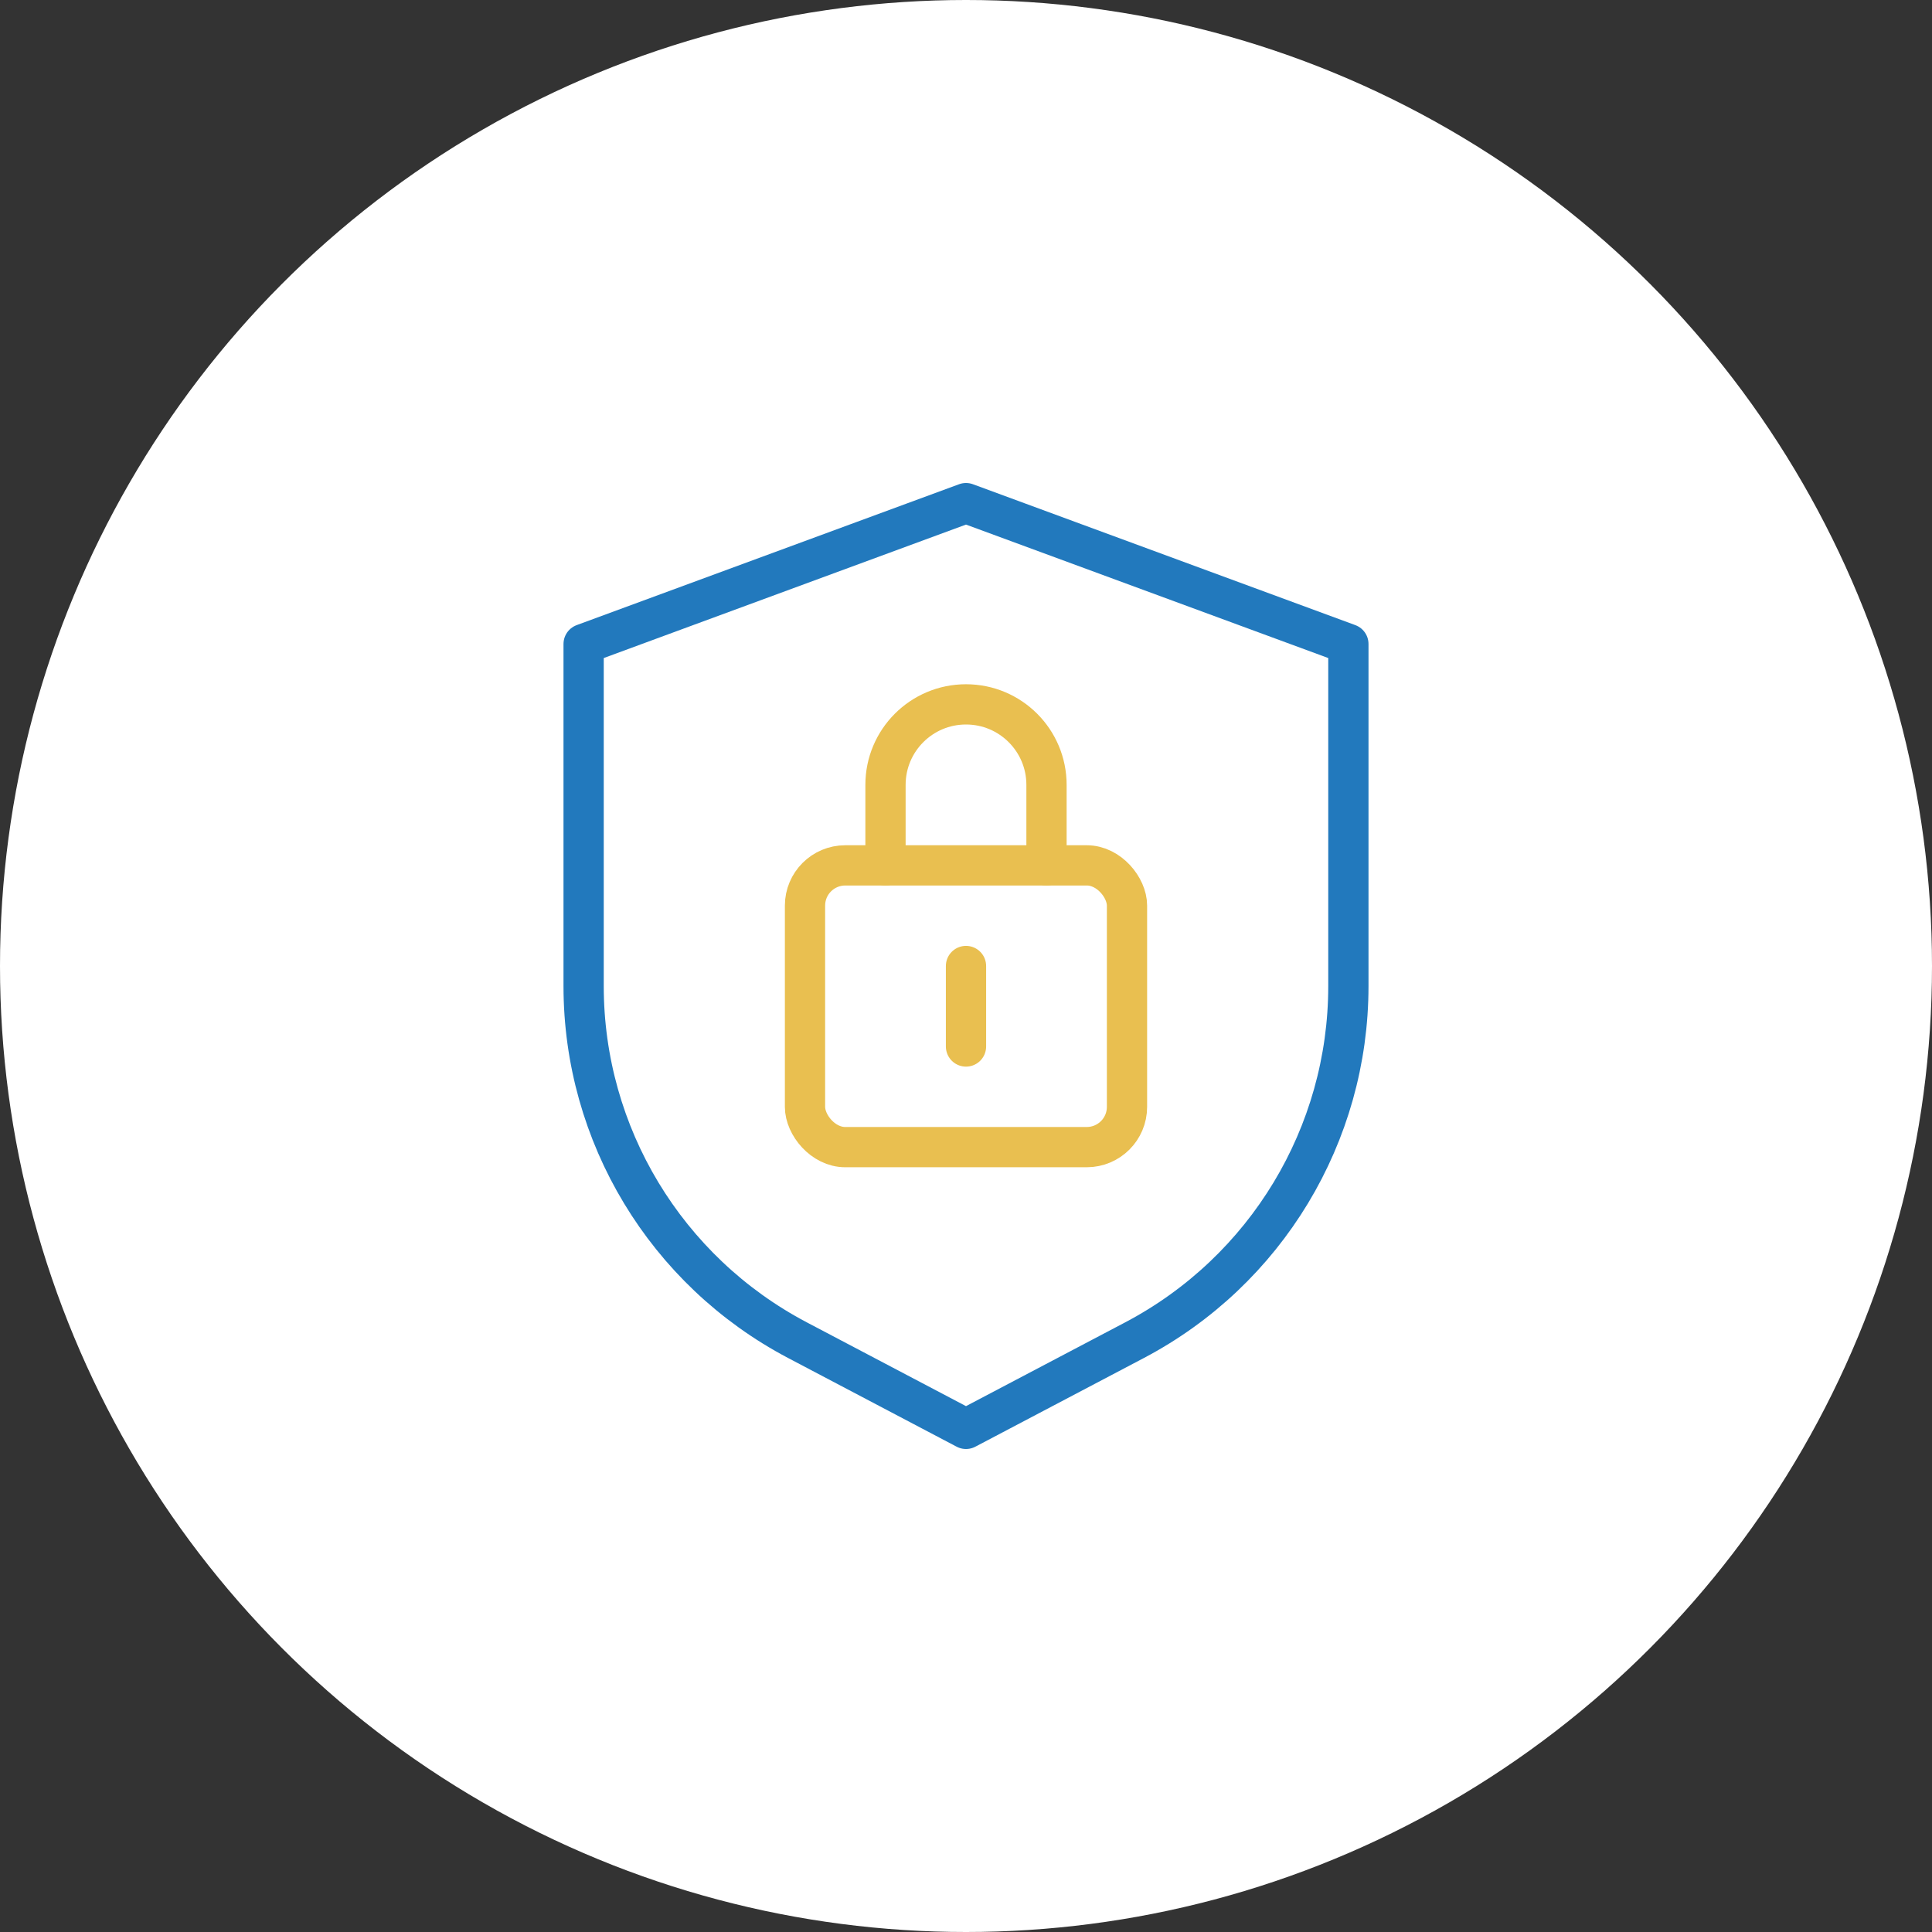
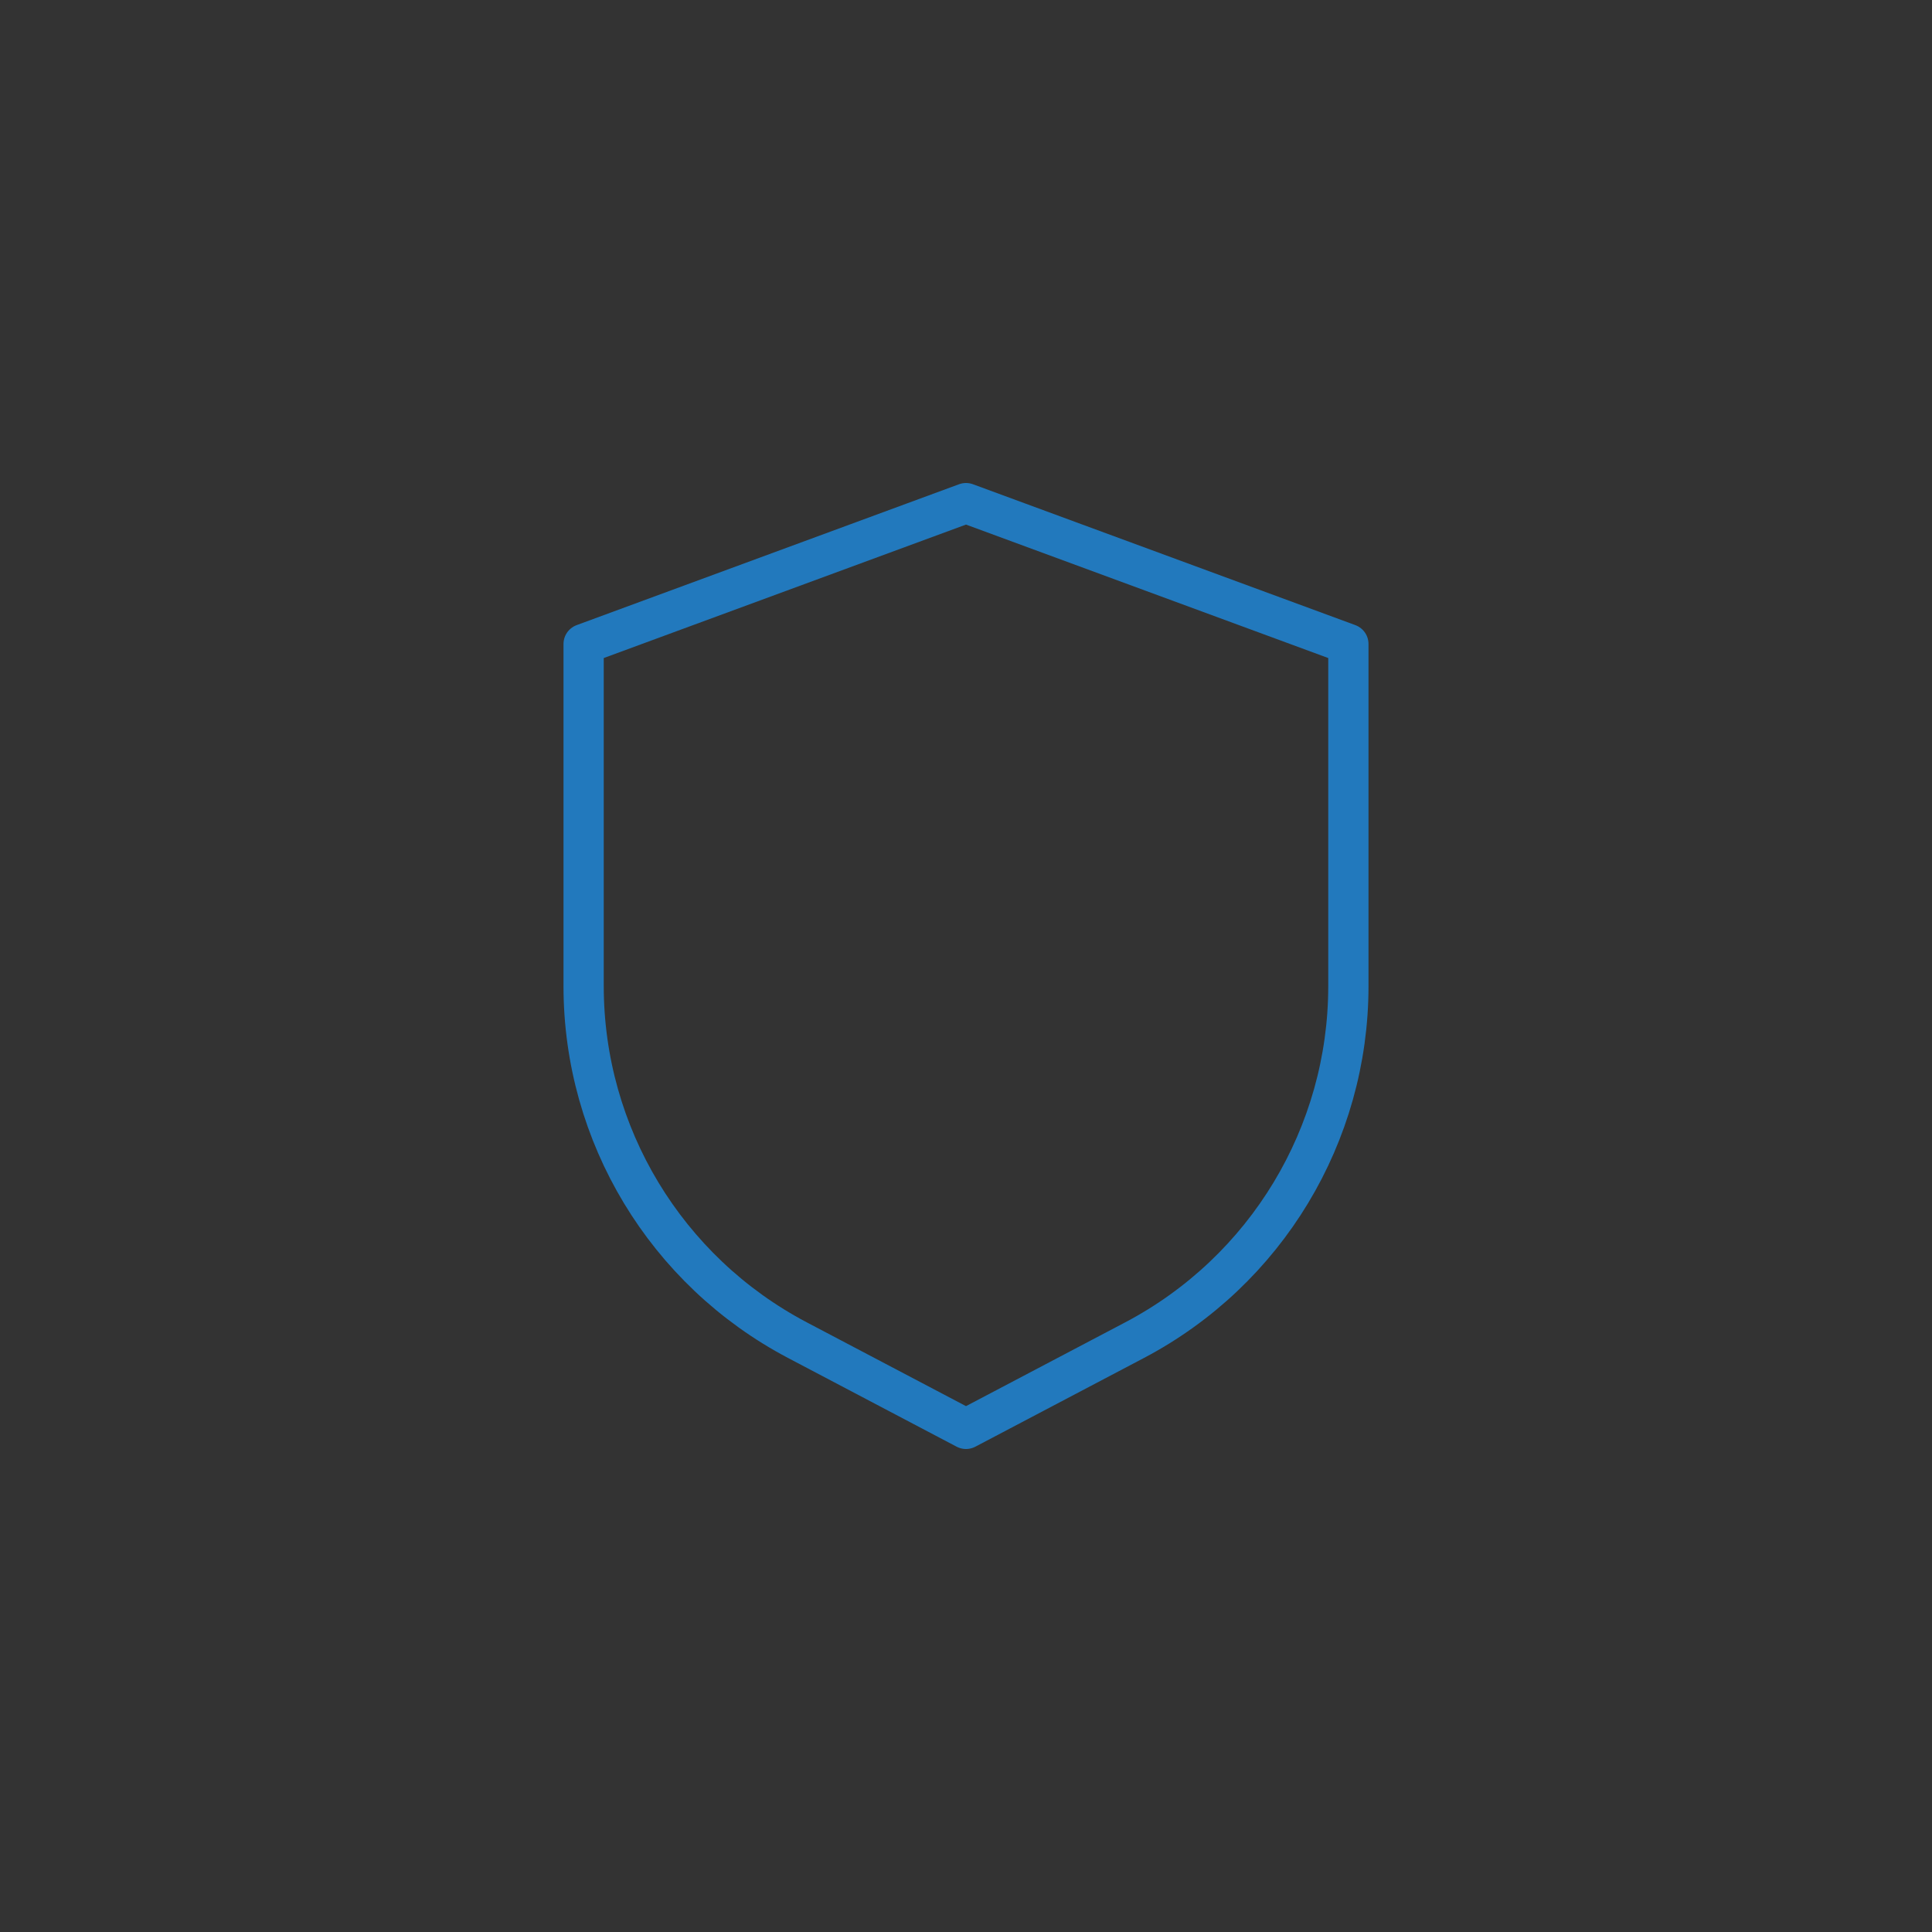
<svg xmlns="http://www.w3.org/2000/svg" id="Calque_2" data-name="Calque 2" viewBox="0 0 96 96">
  <rect x="0" y="0" width="96" height="96" fill="#333333" stroke="none" />
  <defs>
    <style>
      .cls-1 {
        stroke: #e9bf50;
      }

      .cls-1, .cls-2 {
        fill: none;
        stroke-linecap: round;
        stroke-linejoin: round;
        stroke-width: 2px;
      }

      .cls-3 {
        fill: #fff;
      }

      .cls-2 {
        stroke: #2279bd;
      }
    </style>
  </defs>
  <g id="Calque_1-2" data-name="Calque 1">
    <g>
-       <circle class="cls-3" cx="48" cy="48" r="48" />
      <g>
        <g>
-           <rect class="cls-1" x="40" y="43" width="16" height="14" rx="2" ry="2" />
-           <path class="cls-1" d="M52,43v-4c0-2.21-1.79-4-4-4h0c-2.21,0-4,1.79-4,4v4" />
-           <line class="cls-1" x1="48" y1="48" x2="48" y2="52" />
-         </g>
+           </g>
        <path class="cls-2" d="M48,25l-19,7v17h0c0,7.38,4.09,14.15,10.62,17.59l8.38,4.41,8.38-4.41c6.53-3.44,10.62-10.21,10.62-17.59h0v-17l-19-7Z" />
      </g>
    </g>
  </g>
</svg>